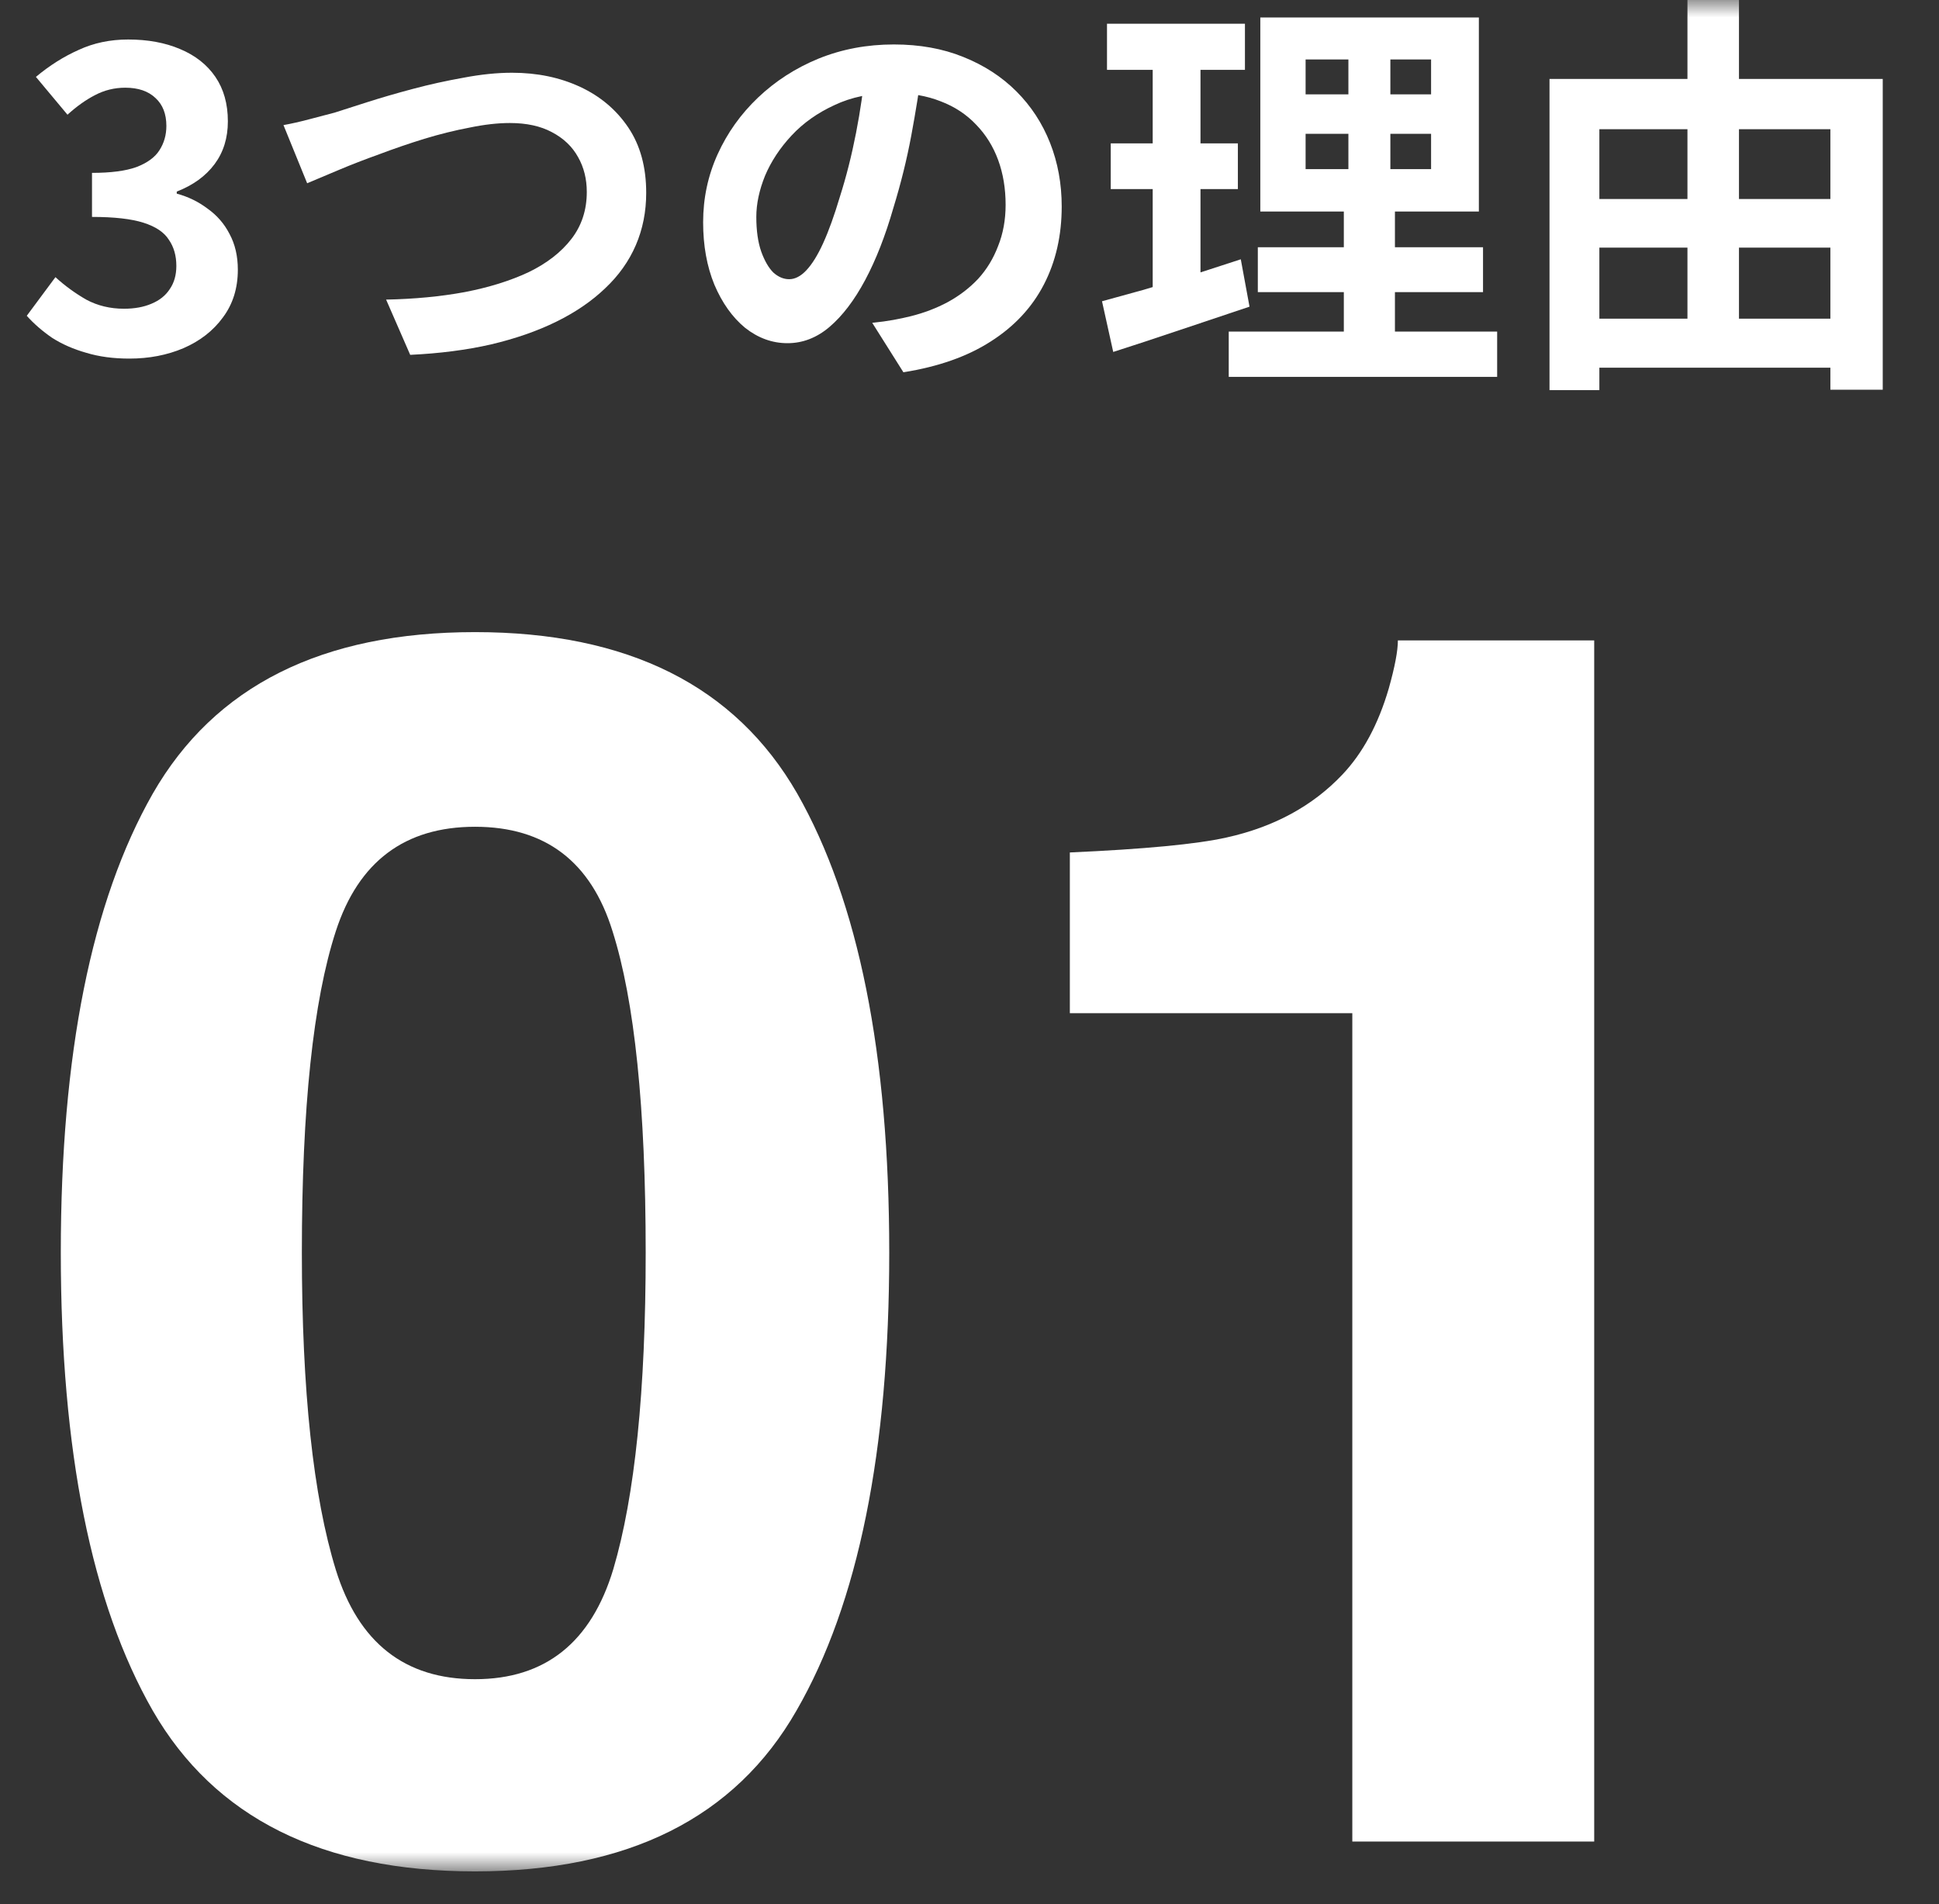
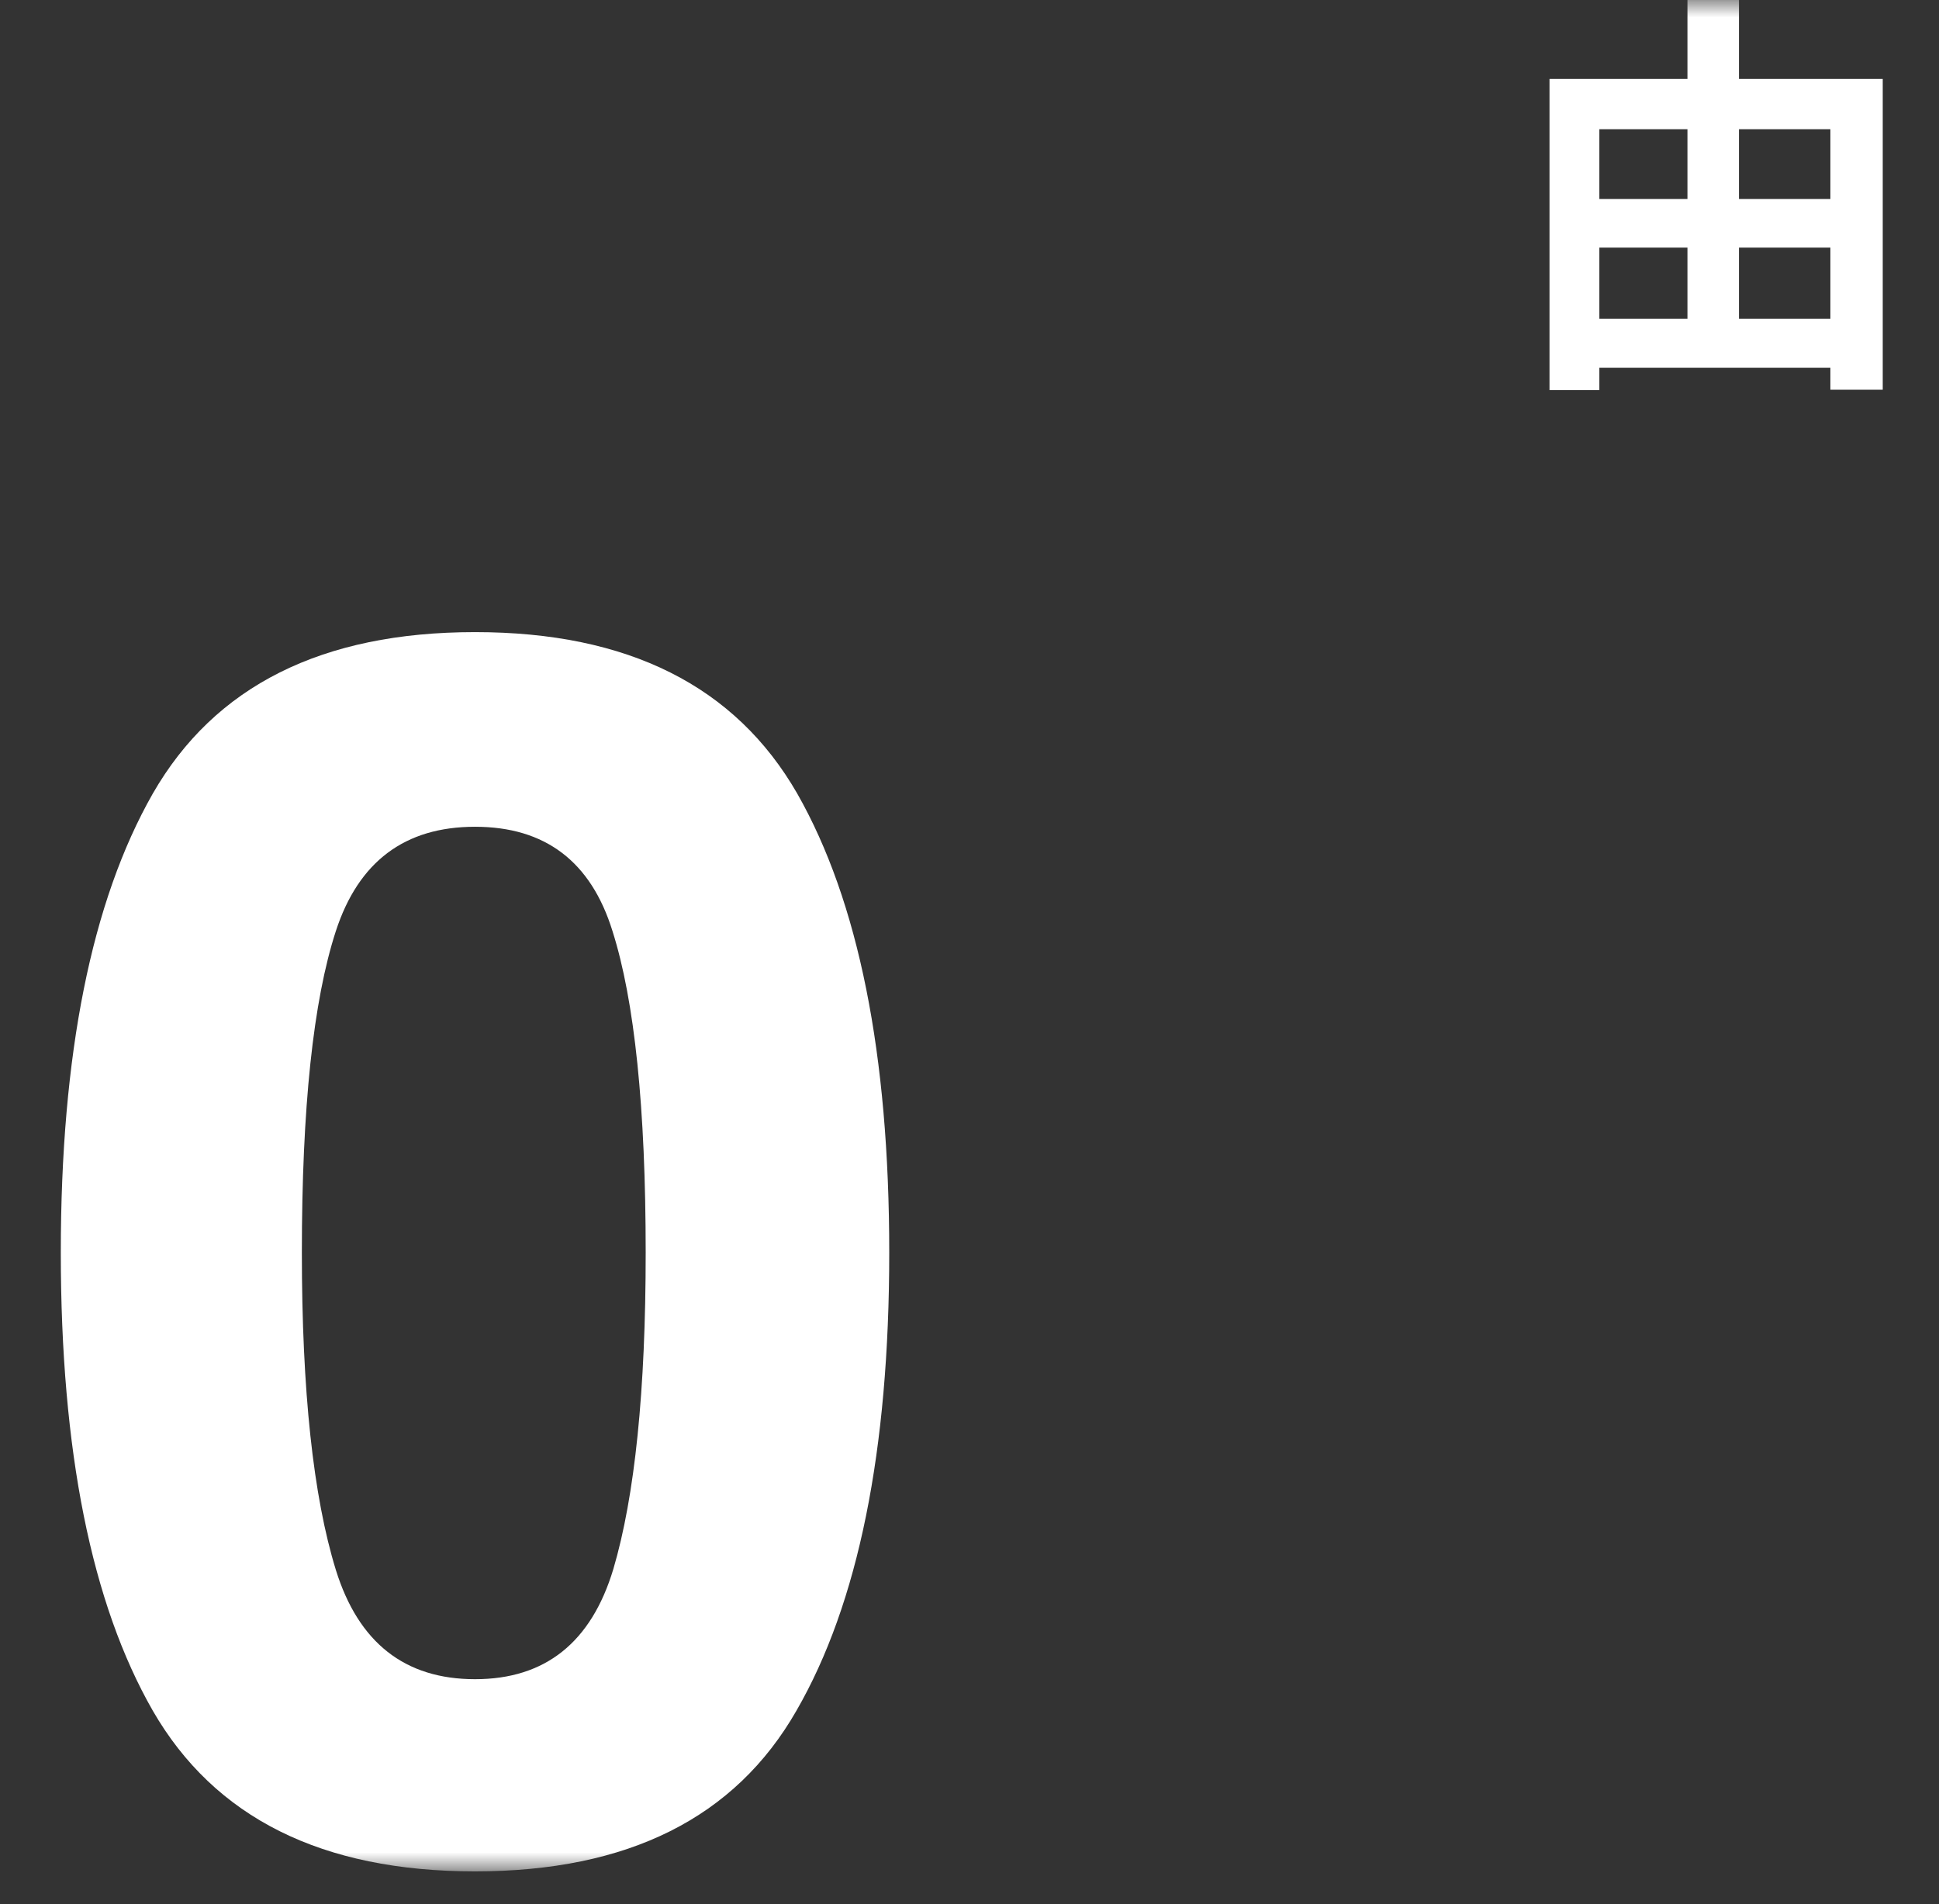
<svg xmlns="http://www.w3.org/2000/svg" width="56" height="55" viewBox="0 0 56 55" fill="none">
  <rect x="0" y="0" width="56" height="55" fill="#333333" stroke="none" />
  <mask id="mask0_3518_2259" style="mask-type:alpha" maskUnits="userSpaceOnUse" x="0" y="0" width="56" height="55">
    <rect width="56" height="54.05" fill="#D9D9D9" />
  </mask>
  <g mask="url(#mask0_3518_2259)">
-     <path d="M46.042 53.188H39.056V29.263H30.898V24.621C33.051 24.525 34.558 24.382 35.419 24.19C36.791 23.887 37.908 23.281 38.769 22.372C39.359 21.75 39.806 20.921 40.109 19.884C40.284 19.262 40.372 18.799 40.372 18.496H46.042V53.188Z" fill="white" />
    <path d="M13.719 54.05C9.3 54.05 6.198 52.503 4.412 49.408C2.641 46.314 1.756 41.904 1.756 36.177C1.756 30.451 2.641 26.033 4.412 22.922C6.198 19.812 9.3 18.257 13.719 18.257C18.137 18.257 21.239 19.812 23.026 22.922C24.796 26.033 25.682 30.451 25.682 36.177C25.682 41.904 24.788 46.314 23.002 49.408C21.231 52.503 18.137 54.05 13.719 54.05ZM17.714 45.317C18.336 43.211 18.648 40.165 18.648 36.177C18.648 31.998 18.328 28.904 17.69 26.894C17.068 24.884 15.745 23.879 13.719 23.879C11.693 23.879 10.353 24.884 9.699 26.894C9.045 28.904 8.718 31.998 8.718 36.177C8.718 40.165 9.045 43.219 9.699 45.341C10.353 47.446 11.693 48.499 13.719 48.499C15.745 48.499 17.076 47.438 17.714 45.317Z" fill="white" />
    <path d="M45.471 5.748H53.571V7.152H45.471V5.748ZM45.471 9.204H53.559V10.62H45.471V9.204ZM44.751 2.28H54.375V11.256H52.863V3.732H46.191V11.268H44.751V2.28ZM48.735 0H50.223V9.948H48.735V0Z" fill="white" />
-     <path d="M37.707 3.865V4.885H41.331V3.865H37.707ZM37.707 1.717V2.725H41.331V1.717H37.707ZM36.399 0.505H42.711V6.109H36.399V0.505ZM36.327 7.141H42.831V8.437H36.327V7.141ZM35.487 9.577H43.239V10.885H35.487V9.577ZM31.971 0.685H35.955V2.017H31.971V0.685ZM32.079 4.141H35.751V5.461H32.079V4.141ZM31.827 8.701C32.179 8.605 32.571 8.497 33.003 8.377C33.443 8.249 33.907 8.109 34.395 7.957C34.883 7.797 35.363 7.641 35.835 7.489L36.087 8.857C35.415 9.081 34.735 9.309 34.047 9.541C33.359 9.773 32.727 9.981 32.151 10.165L31.827 8.701ZM33.291 1.213H34.671V8.581L33.291 8.809V1.213ZM38.943 1.021H40.155V5.533H40.287V10.189H38.811V5.533H38.943V1.021Z" fill="white" />
-     <path d="M26.631 1.968C26.551 2.576 26.447 3.224 26.319 3.912C26.191 4.6 26.019 5.296 25.803 6C25.571 6.808 25.299 7.504 24.987 8.088C24.675 8.672 24.331 9.124 23.955 9.444C23.587 9.756 23.183 9.912 22.743 9.912C22.303 9.912 21.895 9.764 21.519 9.468C21.151 9.164 20.855 8.748 20.631 8.22C20.415 7.692 20.307 7.092 20.307 6.42C20.307 5.724 20.447 5.068 20.727 4.452C21.007 3.836 21.395 3.292 21.891 2.82C22.395 2.34 22.979 1.964 23.643 1.692C24.315 1.42 25.039 1.284 25.815 1.284C26.559 1.284 27.227 1.404 27.819 1.644C28.419 1.884 28.931 2.216 29.355 2.64C29.779 3.064 30.103 3.56 30.327 4.128C30.551 4.696 30.663 5.308 30.663 5.964C30.663 6.804 30.491 7.556 30.147 8.22C29.803 8.884 29.291 9.432 28.611 9.864C27.939 10.296 27.099 10.592 26.091 10.752L25.191 9.324C25.423 9.3 25.627 9.272 25.803 9.24C25.979 9.208 26.147 9.172 26.307 9.132C26.691 9.036 27.047 8.9 27.375 8.724C27.711 8.54 28.003 8.316 28.251 8.052C28.499 7.78 28.691 7.464 28.827 7.104C28.971 6.744 29.043 6.348 29.043 5.916C29.043 5.444 28.971 5.012 28.827 4.62C28.683 4.228 28.471 3.888 28.191 3.6C27.911 3.304 27.571 3.08 27.171 2.928C26.771 2.768 26.311 2.688 25.791 2.688C25.151 2.688 24.587 2.804 24.099 3.036C23.611 3.26 23.199 3.552 22.863 3.912C22.527 4.272 22.271 4.66 22.095 5.076C21.927 5.492 21.843 5.888 21.843 6.264C21.843 6.664 21.891 7 21.987 7.272C22.083 7.536 22.199 7.736 22.335 7.872C22.479 8 22.631 8.064 22.791 8.064C22.959 8.064 23.123 7.98 23.283 7.812C23.451 7.636 23.615 7.372 23.775 7.02C23.935 6.668 24.095 6.224 24.255 5.688C24.439 5.112 24.595 4.496 24.723 3.84C24.851 3.184 24.943 2.544 24.999 1.92L26.631 1.968Z" fill="white" />
-     <path d="M8.187 3.613C8.411 3.573 8.659 3.517 8.931 3.445C9.203 3.373 9.447 3.309 9.663 3.253C9.895 3.181 10.207 3.081 10.599 2.953C10.999 2.825 11.439 2.697 11.919 2.569C12.399 2.441 12.887 2.333 13.383 2.245C13.887 2.149 14.355 2.101 14.787 2.101C15.515 2.101 16.171 2.237 16.755 2.509C17.339 2.781 17.803 3.173 18.147 3.685C18.491 4.197 18.663 4.825 18.663 5.569C18.663 6.113 18.563 6.617 18.363 7.081C18.163 7.545 17.867 7.961 17.475 8.329C17.091 8.697 16.623 9.017 16.071 9.289C15.519 9.561 14.887 9.781 14.175 9.949C13.471 10.109 12.695 10.209 11.847 10.249L11.151 8.653C11.967 8.637 12.723 8.565 13.419 8.437C14.123 8.301 14.739 8.109 15.267 7.861C15.795 7.605 16.207 7.285 16.503 6.901C16.799 6.517 16.947 6.065 16.947 5.545C16.947 5.169 16.863 4.833 16.695 4.537C16.527 4.233 16.275 3.993 15.939 3.817C15.611 3.641 15.207 3.553 14.727 3.553C14.375 3.553 13.987 3.597 13.563 3.685C13.139 3.765 12.703 3.873 12.255 4.009C11.815 4.145 11.383 4.293 10.959 4.453C10.535 4.605 10.143 4.757 9.783 4.909C9.423 5.061 9.119 5.189 8.871 5.293L8.187 3.613Z" fill="white" />
-     <path d="M3.737 10.357C3.273 10.357 2.857 10.301 2.489 10.189C2.121 10.085 1.793 9.941 1.505 9.757C1.225 9.565 0.981 9.353 0.773 9.121L1.601 8.005C1.873 8.253 2.169 8.469 2.489 8.653C2.817 8.829 3.181 8.917 3.581 8.917C3.885 8.917 4.149 8.869 4.373 8.773C4.605 8.677 4.781 8.537 4.901 8.353C5.029 8.169 5.093 7.945 5.093 7.681C5.093 7.385 5.021 7.133 4.877 6.925C4.741 6.709 4.497 6.545 4.145 6.433C3.793 6.321 3.297 6.265 2.657 6.265V4.993C3.201 4.993 3.629 4.937 3.941 4.825C4.253 4.705 4.473 4.545 4.601 4.345C4.737 4.137 4.805 3.901 4.805 3.637C4.805 3.293 4.701 3.025 4.493 2.833C4.285 2.633 3.993 2.533 3.617 2.533C3.305 2.533 3.013 2.605 2.741 2.749C2.477 2.885 2.213 3.073 1.949 3.313L1.037 2.221C1.429 1.893 1.841 1.633 2.273 1.441C2.705 1.241 3.181 1.141 3.701 1.141C4.269 1.141 4.769 1.233 5.201 1.417C5.641 1.601 5.981 1.869 6.221 2.221C6.461 2.573 6.581 3.001 6.581 3.505C6.581 3.985 6.453 4.397 6.197 4.741C5.941 5.085 5.577 5.349 5.105 5.533V5.593C5.433 5.681 5.729 5.825 5.993 6.025C6.265 6.217 6.477 6.461 6.629 6.757C6.789 7.053 6.869 7.397 6.869 7.789C6.869 8.325 6.725 8.785 6.437 9.169C6.157 9.553 5.777 9.849 5.297 10.057C4.825 10.257 4.305 10.357 3.737 10.357Z" fill="white" />
  </g>
</svg>